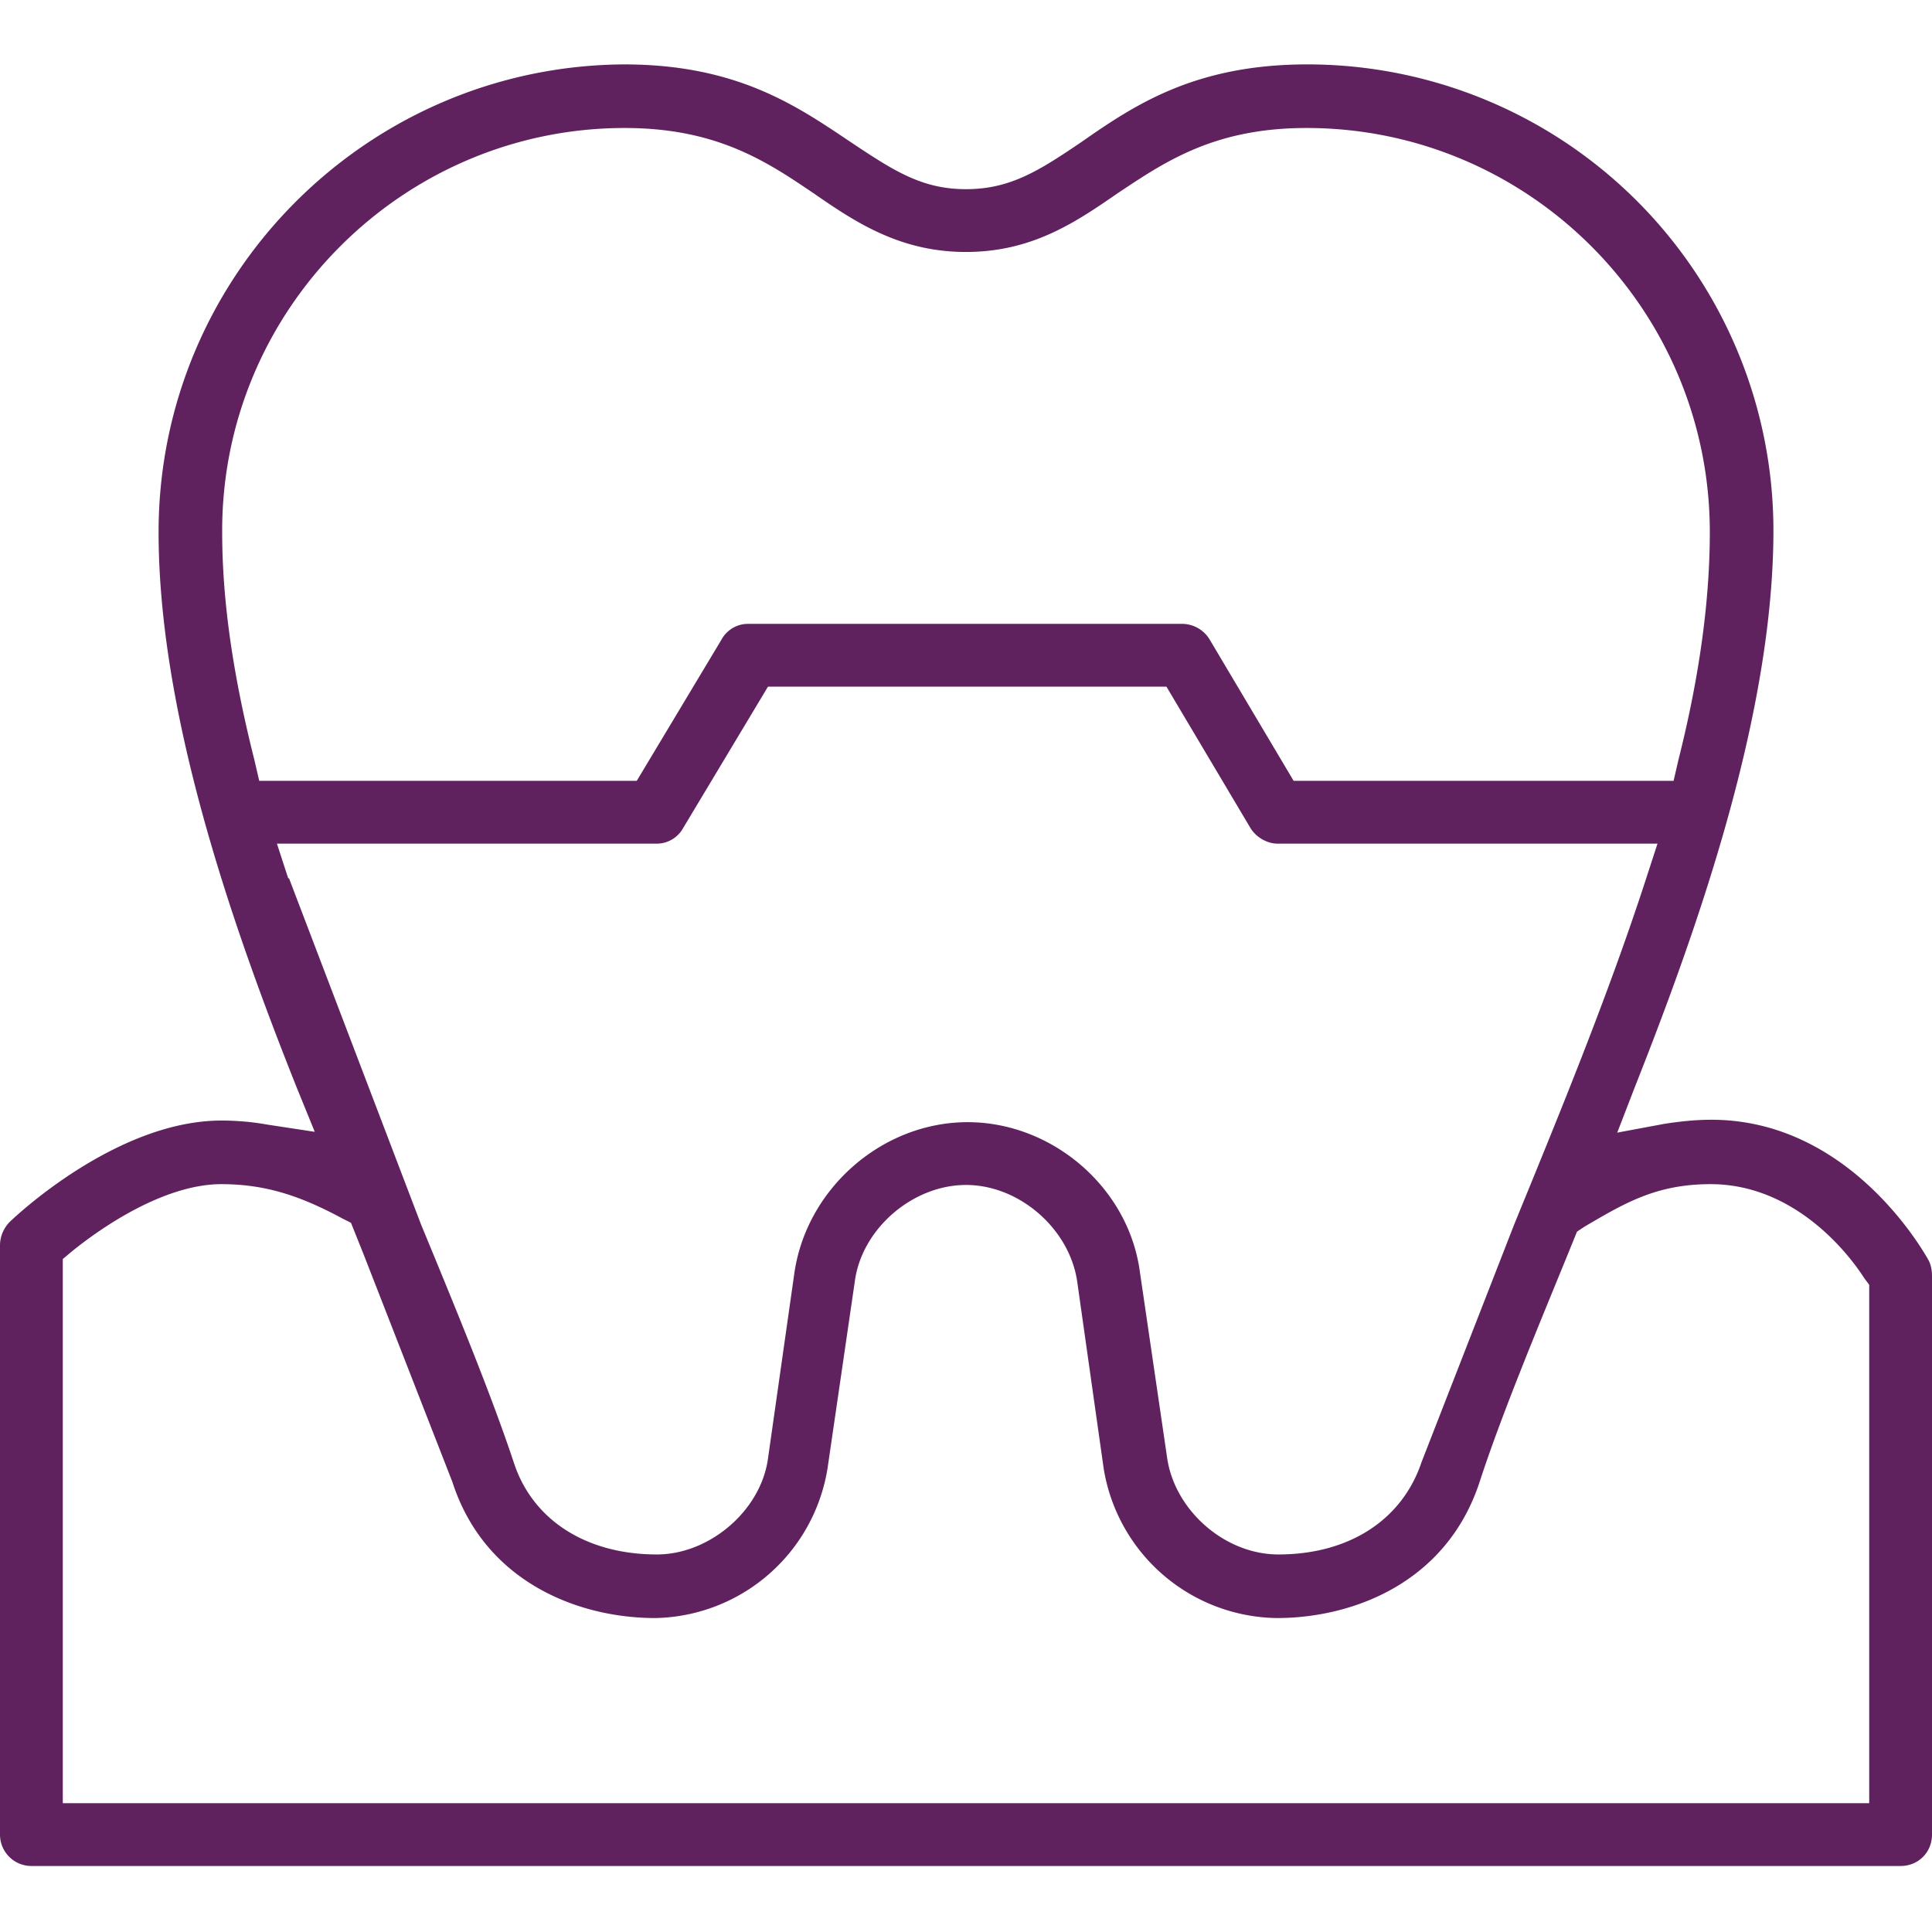
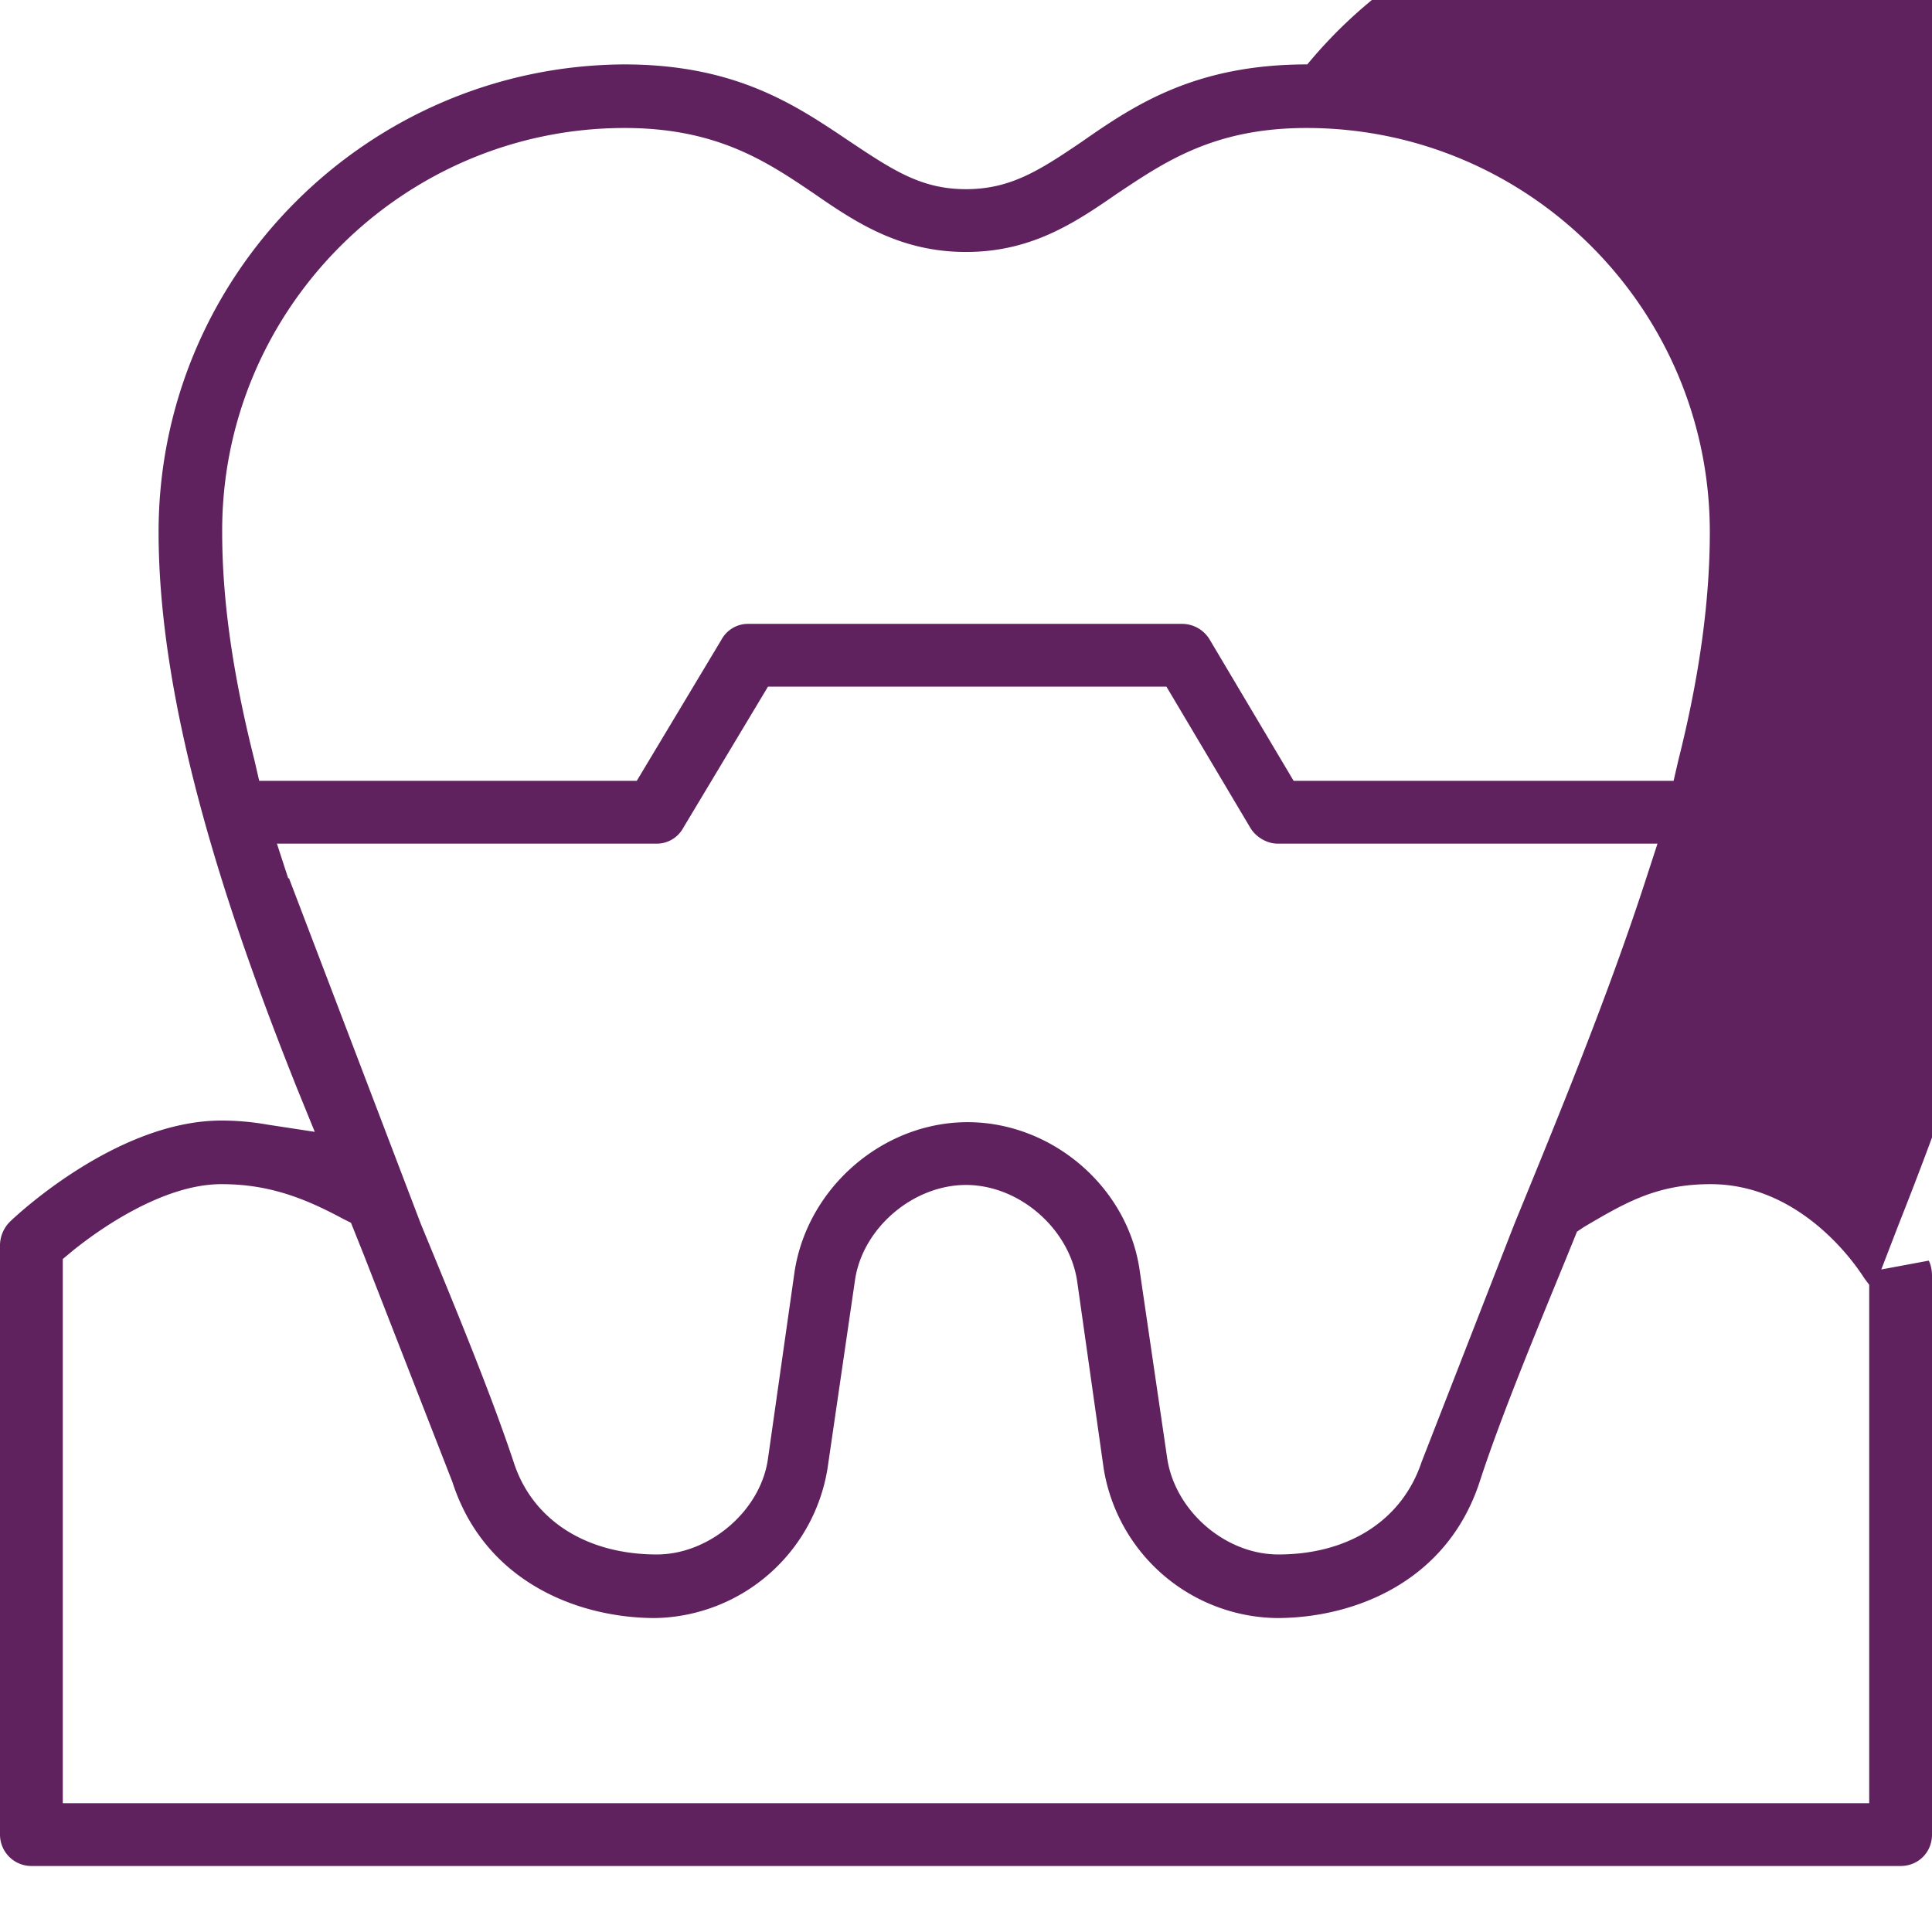
<svg xmlns="http://www.w3.org/2000/svg" viewBox="0 0 24 24">
-   <path d="M23.96 15.66c-.04-.07-.96-1.75-2.7-1.75-.2 0-.38.02-.58.05l-.59.11.22-.57c.8-2.02 1.72-4.65 1.72-6.91A5.79 5.79 0 0 0 16.24.8c-1.39 0-2.14.5-2.8.96-.53.36-.89.59-1.44.59s-.9-.23-1.44-.59C9.89 1.31 9.15.8 7.75.8 4.57.82 1.97 3.41 1.97 6.61c0 2.26.91 4.88 1.72 6.91l.22.54-.59-.09a3.27 3.27 0 0 0-.57-.05c-1.31 0-2.58 1.21-2.63 1.26a.42.42 0 0 0-.12.28v7.33a.39.39 0 0 0 .39.39h23.22c.22 0 .39-.17.39-.39v-6.94c0-.06-.01-.13-.04-.19zM3.16 9.44c-.27-1.07-.4-1.99-.4-2.83-.01-2.77 2.25-5.02 5-5.02 1.15 0 1.77.42 2.36.82.52.36 1.07.72 1.88.72s1.35-.36 1.87-.72c.6-.4 1.21-.82 2.36-.82 2.76 0 5.01 2.25 5.01 5.02 0 .82-.12 1.76-.39 2.83l-.06.26h-4.72l-1.04-1.75a.4.4 0 0 0-.34-.2h-5.4c-.13 0-.26.07-.33.2L7.91 9.7H3.22l-.06-.26zm.42 1.47l-.14-.43h4.72c.13 0 .26-.07.33-.2l1.05-1.75h4.95l1.04 1.75c.07.12.21.2.34.2h4.72l-.14.43c-.48 1.48-1.1 2.98-1.64 4.3l-1.15 2.95c-.24.72-.9 1.15-1.78 1.15-.66 0-1.28-.54-1.38-1.19l-.34-2.32c-.14-1.05-1.09-1.86-2.14-1.86s-1.99.81-2.15 1.86l-.33 2.32c-.09.65-.73 1.19-1.38 1.19-.88 0-1.55-.43-1.78-1.15-.28-.84-.7-1.86-1.15-2.95l-1.64-4.3zM23.23 22.4H.78v-6.76l.12-.1c.32-.26 1.12-.83 1.85-.83.57 0 1.01.16 1.51.43l.1.05.16.4 1.1 2.82c.4 1.24 1.56 1.69 2.52 1.69a2.21 2.21 0 0 0 2.14-1.86l.34-2.33c.09-.65.72-1.19 1.38-1.19s1.28.54 1.38 1.19l.33 2.33a2.21 2.21 0 0 0 2.15 1.86c.95 0 2.11-.44 2.52-1.69.27-.83.72-1.91 1.08-2.79l.13-.32.09-.06c.51-.3.9-.53 1.57-.53 1.01 0 1.68.81 1.91 1.17l.06.08v6.44z" fill="#60215f" />
+   <path d="M23.96 15.66l-.59.11.22-.57c.8-2.02 1.72-4.65 1.72-6.91A5.79 5.79 0 0 0 16.24.8c-1.39 0-2.14.5-2.8.96-.53.36-.89.59-1.44.59s-.9-.23-1.44-.59C9.89 1.31 9.15.8 7.75.8 4.57.82 1.97 3.41 1.97 6.61c0 2.26.91 4.88 1.72 6.91l.22.54-.59-.09a3.27 3.27 0 0 0-.57-.05c-1.31 0-2.58 1.21-2.63 1.26a.42.42 0 0 0-.12.28v7.33a.39.39 0 0 0 .39.39h23.22c.22 0 .39-.17.39-.39v-6.94c0-.06-.01-.13-.04-.19zM3.16 9.44c-.27-1.07-.4-1.99-.4-2.83-.01-2.77 2.25-5.02 5-5.02 1.15 0 1.77.42 2.36.82.52.36 1.07.72 1.88.72s1.35-.36 1.87-.72c.6-.4 1.21-.82 2.36-.82 2.76 0 5.01 2.25 5.01 5.02 0 .82-.12 1.76-.39 2.83l-.06.26h-4.72l-1.04-1.75a.4.4 0 0 0-.34-.2h-5.4c-.13 0-.26.07-.33.2L7.91 9.7H3.22l-.06-.26zm.42 1.47l-.14-.43h4.72c.13 0 .26-.07.33-.2l1.05-1.75h4.95l1.04 1.75c.07.12.21.2.34.2h4.72l-.14.43c-.48 1.48-1.1 2.98-1.64 4.3l-1.15 2.95c-.24.72-.9 1.15-1.78 1.15-.66 0-1.28-.54-1.38-1.19l-.34-2.32c-.14-1.05-1.09-1.86-2.14-1.86s-1.99.81-2.15 1.86l-.33 2.32c-.09.65-.73 1.19-1.38 1.19-.88 0-1.55-.43-1.78-1.15-.28-.84-.7-1.86-1.15-2.95l-1.64-4.3zM23.23 22.4H.78v-6.76l.12-.1c.32-.26 1.12-.83 1.85-.83.57 0 1.01.16 1.51.43l.1.05.16.4 1.1 2.82c.4 1.24 1.56 1.69 2.52 1.69a2.21 2.21 0 0 0 2.14-1.86l.34-2.33c.09-.65.72-1.19 1.38-1.19s1.28.54 1.38 1.19l.33 2.33a2.21 2.21 0 0 0 2.15 1.86c.95 0 2.11-.44 2.52-1.69.27-.83.72-1.91 1.08-2.79l.13-.32.09-.06c.51-.3.9-.53 1.57-.53 1.01 0 1.68.81 1.91 1.17l.06.08v6.44z" fill="#60215f" />
</svg>